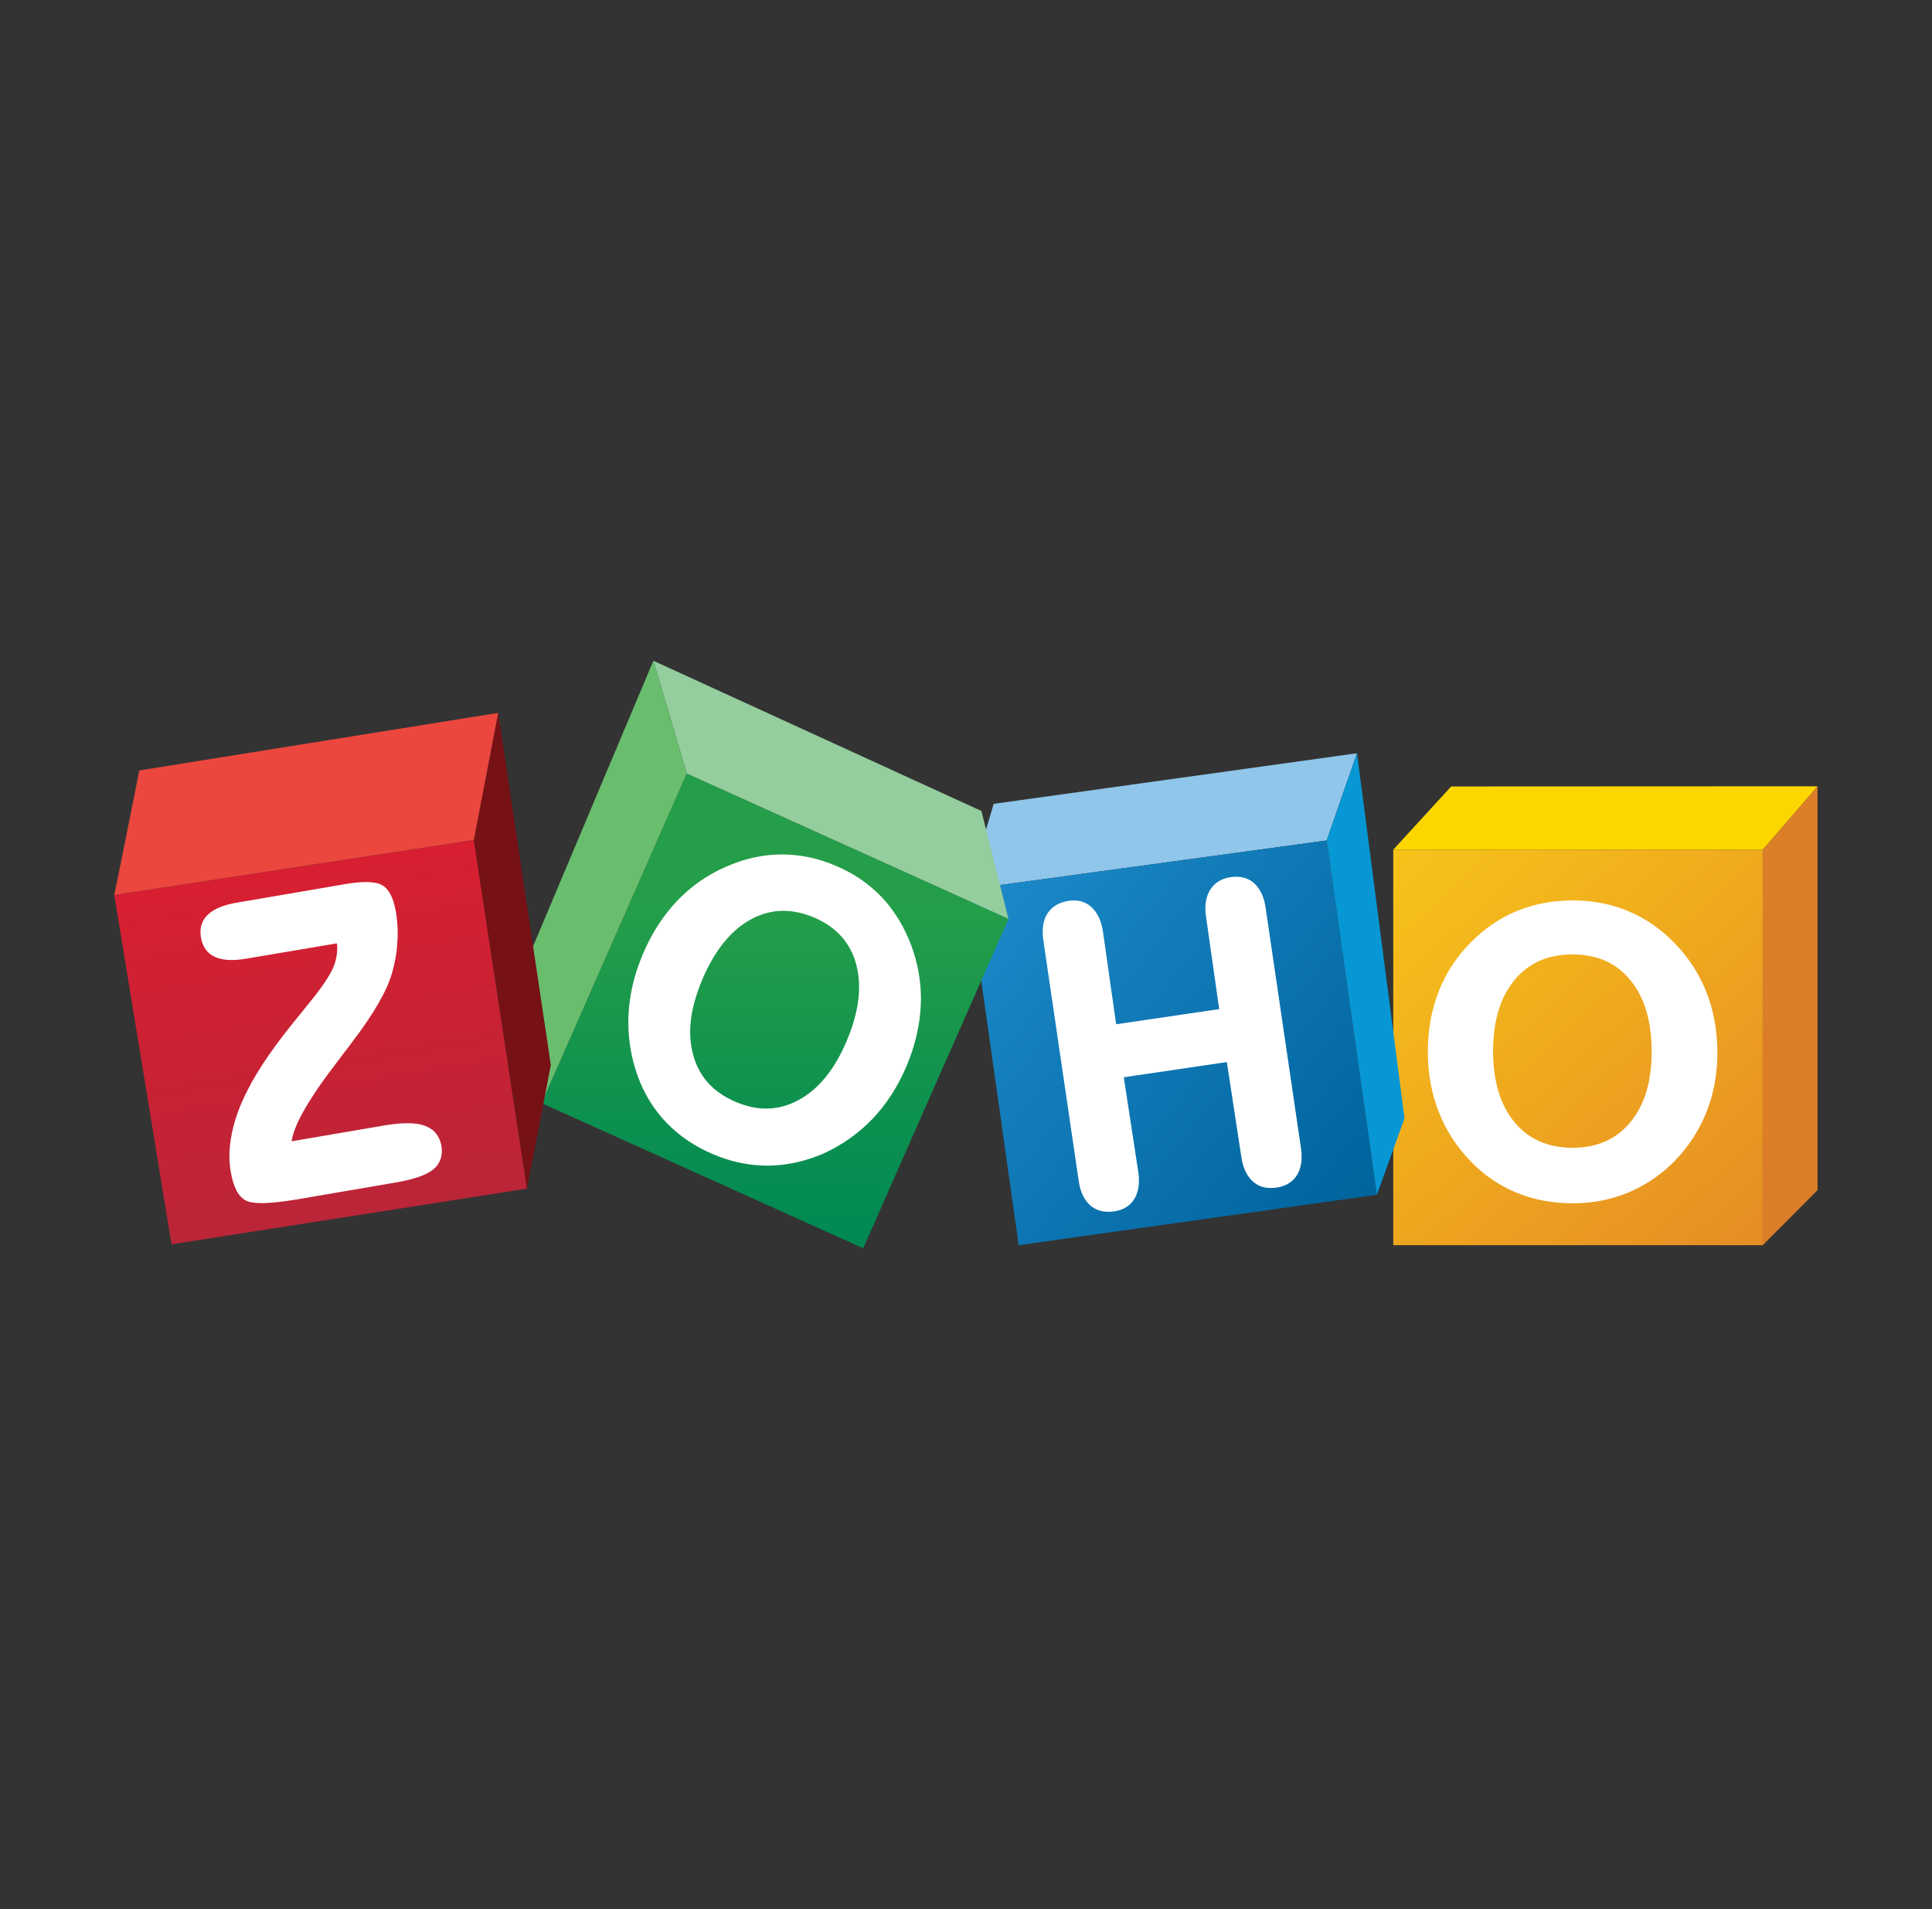
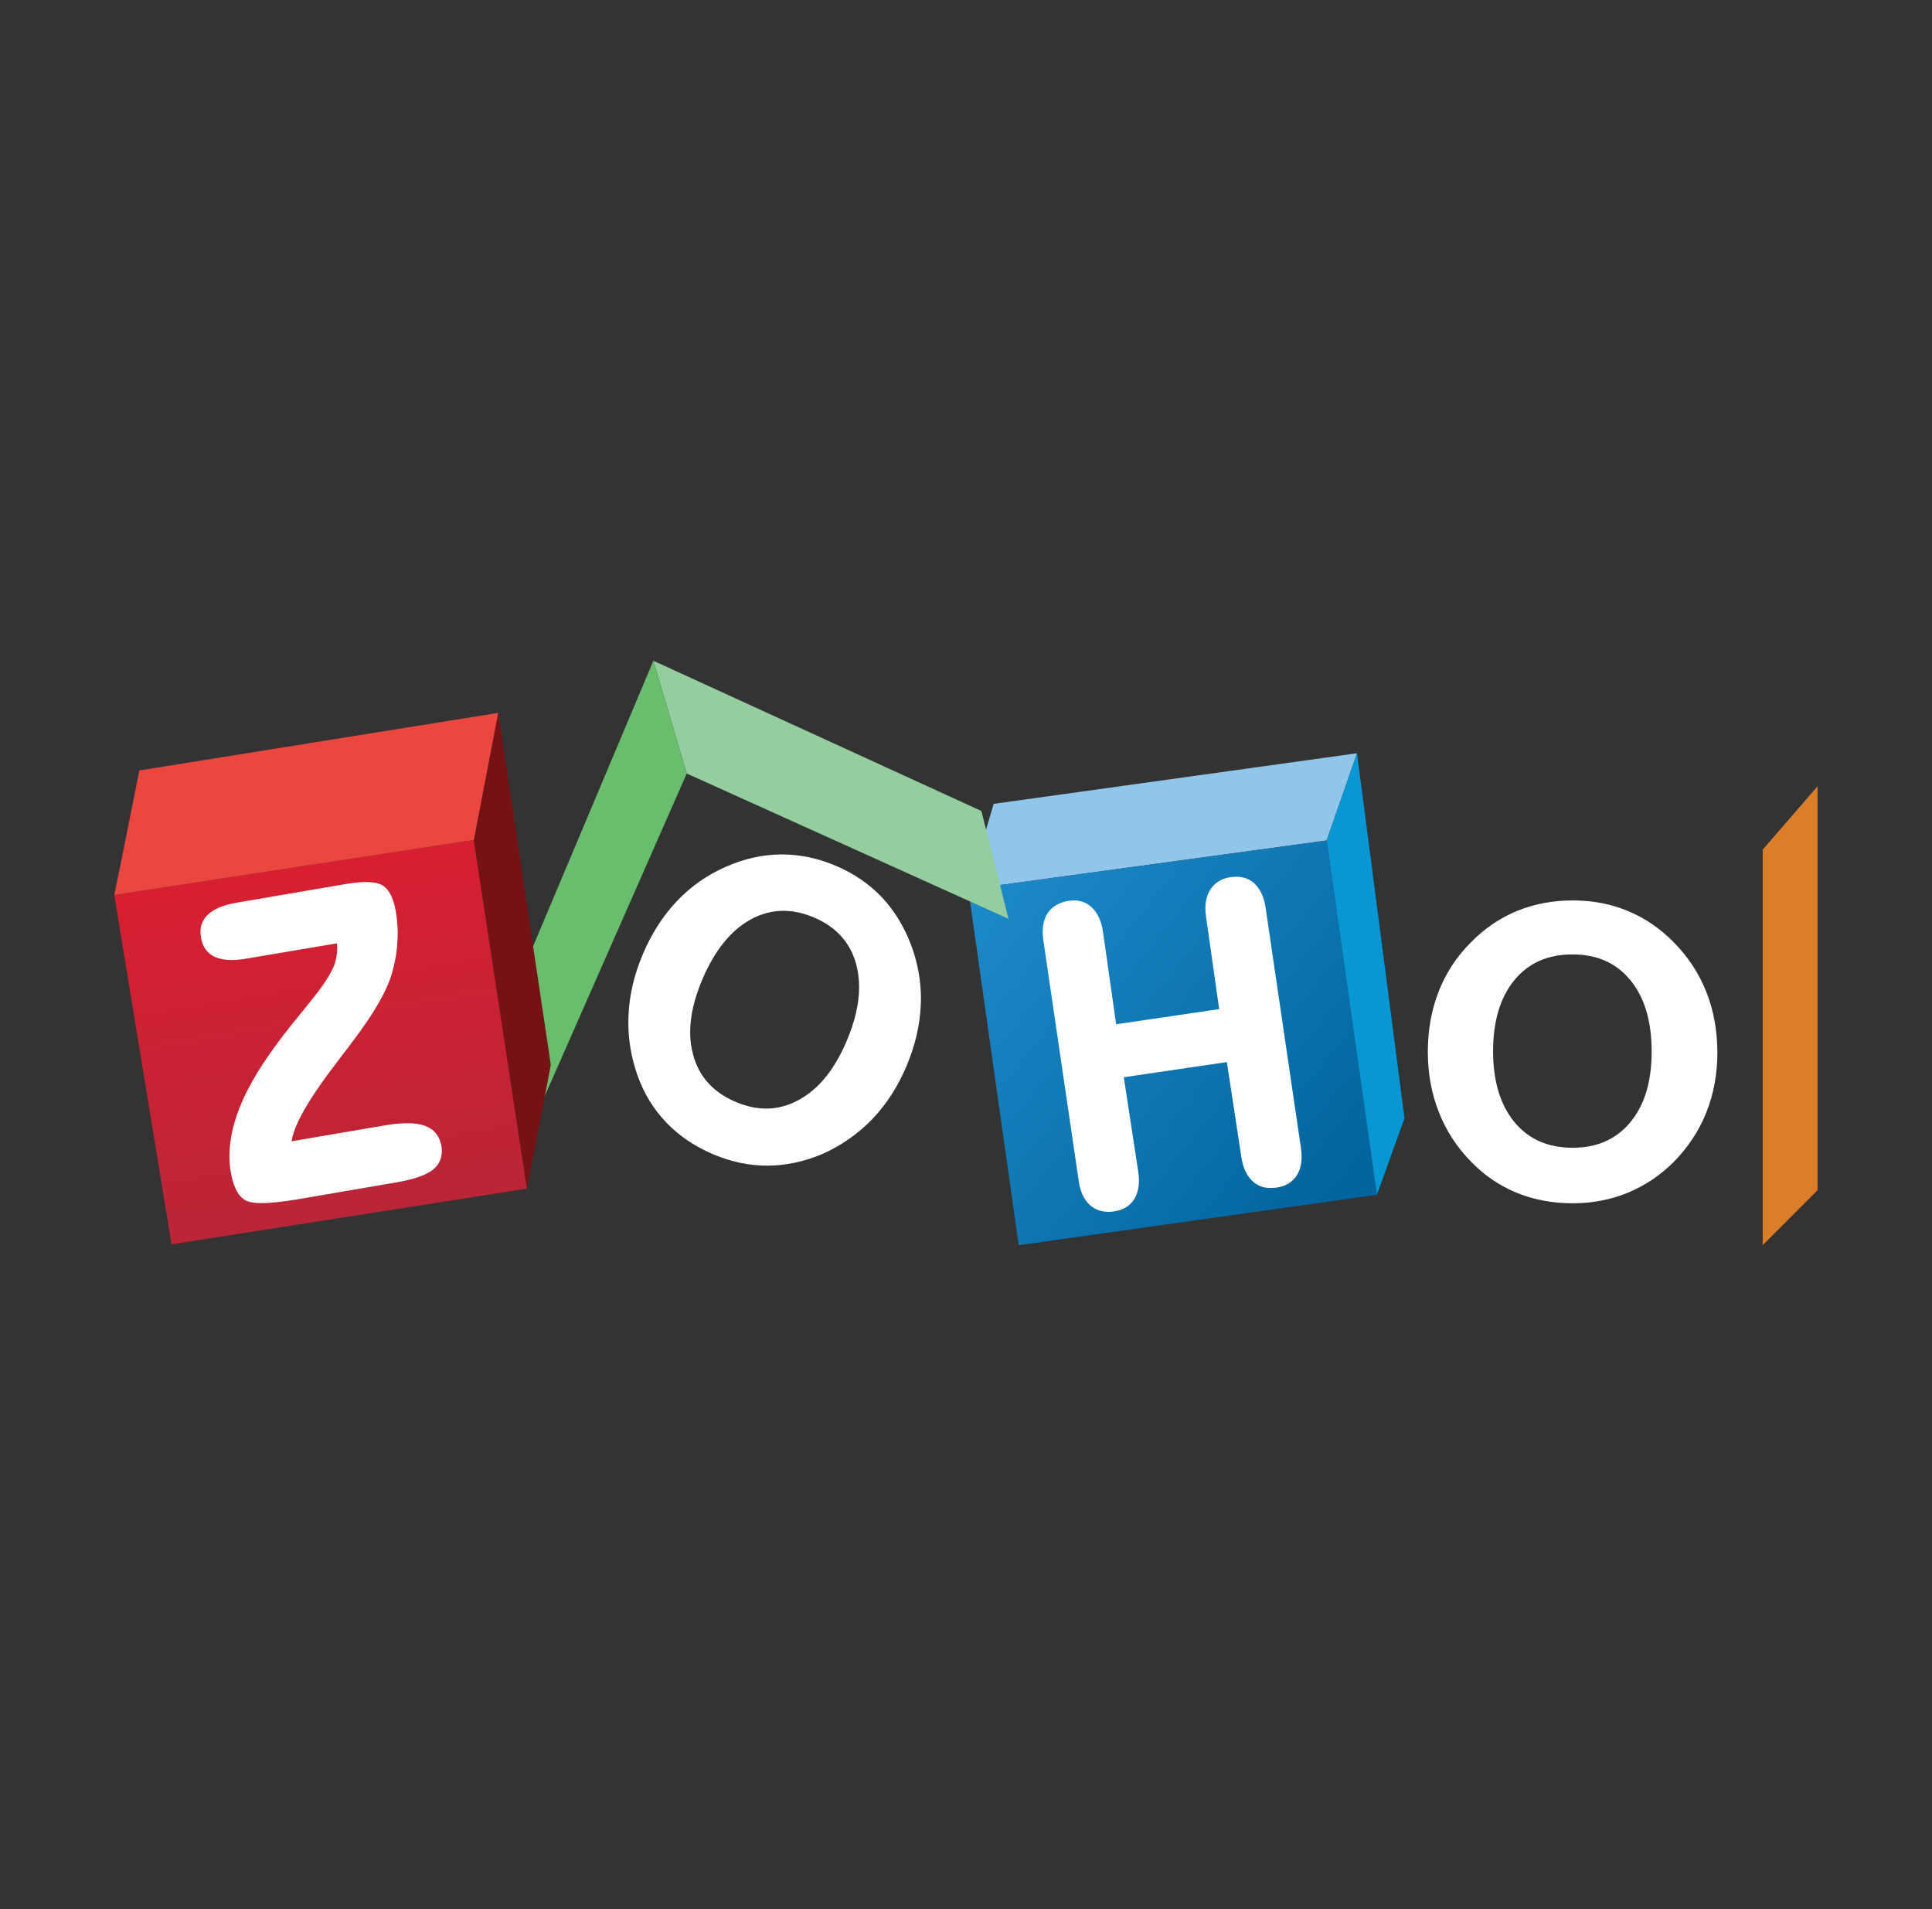
<svg xmlns="http://www.w3.org/2000/svg" version="1.1" baseProfile="basic" id="Layer_1" x="0px" y="0px" viewBox="0 0 113.43 112.08" xml:space="preserve">
  <rect x="0" y="0" width="113.43" height="112.08" fill="#333333" stroke="none" />
  <g>
    <g>
      <polygon fill="#DC7E28" points="106.71,46.16 106.71,69.87 103.49,73.1 103.49,49.88   " />
      <linearGradient id="SVGID_1_" gradientUnits="userSpaceOnUse" x1="81.581" y1="49.297" x2="103.094" y2="72.997">
        <stop offset="5.998609e-03" style="stop-color:#F7C419" />
        <stop offset="1" style="stop-color:#E68D24" />
      </linearGradient>
-       <rect x="81.8" y="49.88" fill="url(#SVGID_1_)" width="21.69" height="23.22" />
-       <polygon fill="#FDD600" points="85.2,46.17 81.8,49.88 103.49,49.88 106.71,46.16   " />
    </g>
    <polygon fill="#8FC6E9" points="58.34,47.19 79.67,44.22 77.89,49.34 56.85,52.21  " />
    <linearGradient id="SVGID_00000171686602532102066250000013121992010236343209_" gradientUnits="userSpaceOnUse" x1="57.601" y1="52.188" x2="79.788" y2="70.004">
      <stop offset="5.618000e-03" style="stop-color:#1C89C9" />
      <stop offset="1" style="stop-color:#00649D" />
    </linearGradient>
    <polygon fill="url(#SVGID_00000171686602532102066250000013121992010236343209_)" points="77.89,49.34 80.84,70.14 59.81,73.1    56.85,52.21  " />
    <polyline fill="#0697D4" points="77.89,49.34 80.84,70.14 82.46,65.65 79.69,44.35 79.67,44.22  " />
    <g>
      <linearGradient id="SVGID_00000003085727409722925870000015646924916077398423_" gradientUnits="userSpaceOnUse" x1="45.503" y1="53.154" x2="45.503" y2="72.596">
        <stop offset="0" style="stop-color:#249E49" />
        <stop offset="1" style="stop-color:#008953" />
      </linearGradient>
-       <polygon fill="url(#SVGID_00000003085727409722925870000015646924916077398423_)" points="40.32,45.41 59.21,53.94 50.68,73.28     31.8,64.76   " />
    </g>
    <polygon fill="#94CD9E" points="38.36,38.79 40.32,45.41 59.21,53.94 57.62,47.61  " />
    <polygon fill="#69BE6D" points="38.36,38.79 30.76,56.83 31.8,64.76 40.32,45.41  " />
    <linearGradient id="SVGID_00000065075346231867679060000012630947507417759106_" gradientUnits="userSpaceOnUse" x1="17.3" y1="51.252" x2="20.643" y2="71.437">
      <stop offset="0" style="stop-color:#D71F31" />
      <stop offset="1" style="stop-color:#BA2537" />
    </linearGradient>
    <polygon fill="url(#SVGID_00000065075346231867679060000012630947507417759106_)" points="27.82,49.31 30.94,69.78 10.07,73.05    6.71,52.54  " />
    <polygon fill="#761116" points="29.25,41.85 32.34,62.52 30.94,69.78 27.82,49.31  " />
    <path fill="#FFFFFF" d="M100.18,58.23c-0.43-1.08-1.06-2.05-1.9-2.9c-0.8-0.82-1.71-1.44-2.71-1.85c-1-0.42-2.08-0.62-3.24-0.62   c-1.17,0-2.26,0.21-3.27,0.62c-1.01,0.42-1.91,1.03-2.71,1.85c-0.84,0.84-1.47,1.81-1.89,2.89c-0.42,1.08-0.63,2.26-0.63,3.53   c0,1.26,0.21,2.43,0.64,3.52c0.42,1.09,1.05,2.06,1.89,2.92c0.78,0.81,1.67,1.41,2.68,1.83c1,0.41,2.1,0.62,3.3,0.62   c1.15,0,2.23-0.21,3.23-0.62c1-0.41,1.91-1.02,2.71-1.82c0.84-0.86,1.48-1.83,1.91-2.92c0.43-1.08,0.64-2.26,0.64-3.52   C100.82,60.48,100.61,59.31,100.18,58.23z M95.72,65.88c-0.83,1-1.95,1.5-3.39,1.5c-1.45,0-2.58-0.5-3.41-1.5   c-0.83-1-1.25-2.37-1.26-4.14c0-1.8,0.42-3.19,1.25-4.2c0.83-1.01,1.96-1.51,3.42-1.51c1.44,0,2.56,0.5,3.39,1.51   c0.83,1.01,1.25,2.4,1.25,4.2C96.97,63.51,96.55,64.88,95.72,65.88z M20.69,61.18L20.69,61.18L20.69,61.18L20.69,61.18L20.69,61.18   z M25.58,66.52c-0.16-0.2-0.39-0.34-0.66-0.44c-0.28-0.1-0.61-0.14-1.01-0.14c-0.37,0-0.8,0.04-1.28,0.12l-5.51,0.94   c0.06-0.42,0.27-0.98,0.64-1.66c0.42-0.76,1.03-1.68,1.84-2.74l0,0c0.28-0.37,0.49-0.65,0.64-0.85c0.11-0.13,0.25-0.32,0.44-0.58   c1.26-1.65,2.04-3,2.34-4.06c0.17-0.6,0.28-1.2,0.31-1.81c0.01-0.17,0.02-0.33,0.02-0.5c0-0.44-0.04-0.86-0.11-1.29   c-0.07-0.38-0.16-0.7-0.29-0.96c-0.13-0.26-0.29-0.45-0.49-0.57c-0.22-0.14-0.54-0.19-0.95-0.2c-0.34,0-0.75,0.04-1.23,0.12   l-6.37,1.09c-0.77,0.13-1.34,0.36-1.7,0.7c-0.29,0.27-0.44,0.62-0.44,1.02c0,0.11,0.01,0.21,0.03,0.33   c0.09,0.54,0.37,0.94,0.83,1.14c0.27,0.12,0.59,0.18,0.97,0.18c0.26,0,0.54-0.03,0.85-0.08l5.33-0.9c0.01,0.09,0.02,0.19,0.02,0.28   c0,0.33-0.06,0.66-0.17,0.98c-0.16,0.44-0.55,1.07-1.18,1.87c-0.18,0.22-0.45,0.56-0.82,1.02c-1.44,1.74-2.47,3.22-3.09,4.46   c0,0,0,0,0,0l0,0c-0.44,0.85-0.75,1.69-0.92,2.51c-0.1,0.48-0.15,0.94-0.15,1.38c0,0.32,0.03,0.62,0.08,0.92   c0.07,0.43,0.18,0.78,0.32,1.06c0.14,0.28,0.32,0.48,0.55,0.61c0.21,0.11,0.51,0.16,0.93,0.16c0.53,0,1.25-0.08,2.16-0.23   l5.78-0.99c1.02-0.18,1.73-0.42,2.15-0.76c0.33-0.27,0.5-0.64,0.5-1.08c0-0.11-0.01-0.23-0.03-0.34   C25.85,66.96,25.75,66.72,25.58,66.52z M51.78,52.68c-0.74-0.78-1.64-1.4-2.7-1.85c-1.05-0.45-2.11-0.67-3.18-0.67l-0.05,0   c-1.09,0.01-2.16,0.25-3.22,0.72v0c-1.11,0.48-2.07,1.16-2.89,2.02c-0.82,0.87-1.49,1.91-2,3.12c-0.51,1.2-0.79,2.4-0.84,3.6   c-0.01,0.14-0.01,0.27-0.01,0.41c0,1.06,0.18,2.09,0.54,3.11c0.38,1.07,0.95,1.99,1.7,2.77c0.75,0.78,1.67,1.4,2.76,1.86v0   c1.04,0.44,2.1,0.66,3.17,0.66h0.03c1.08-0.01,2.15-0.24,3.21-0.69l0,0l0,0c1.11-0.5,2.08-1.18,2.91-2.04   c0.83-0.87,1.5-1.9,2.01-3.11c0.51-1.21,0.79-2.41,0.84-3.6c0-0.12,0.01-0.23,0.01-0.34c0-1.07-0.19-2.13-0.57-3.15   C53.09,54.41,52.52,53.47,51.78,52.68z M49.71,61.11c-0.71,1.68-1.65,2.83-2.81,3.46c-0.62,0.34-1.26,0.51-1.92,0.51   c-0.57,0-1.17-0.13-1.78-0.39c-1.32-0.56-2.15-1.47-2.5-2.75c-0.12-0.43-0.18-0.88-0.18-1.35c0-0.94,0.24-1.97,0.71-3.08   c0.73-1.72,1.68-2.89,2.84-3.53c0.62-0.34,1.26-0.51,1.92-0.51c0.58,0,1.18,0.13,1.8,0.39c1.31,0.56,2.13,1.47,2.48,2.75   c0.11,0.42,0.17,0.86,0.17,1.33C50.44,58.9,50.2,59.96,49.71,61.11z M74.31,53.32c-0.09-0.65-0.32-1.14-0.67-1.46   c-0.28-0.26-0.64-0.39-1.05-0.39c-0.1,0-0.21,0.01-0.32,0.02c-0.55,0.08-0.96,0.33-1.22,0.75c-0.19,0.3-0.28,0.67-0.28,1.08   c0,0.16,0.01,0.33,0.04,0.51l0.77,5.41l-6.05,0.89l-0.77-5.41c-0.09-0.63-0.31-1.12-0.66-1.45c-0.28-0.27-0.64-0.41-1.04-0.41   c-0.09,0-0.19,0.01-0.29,0.02c-0.57,0.08-1,0.33-1.27,0.74c-0.19,0.3-0.28,0.66-0.28,1.09c0,0.16,0.01,0.34,0.04,0.52l2.07,14.08   c0.09,0.65,0.32,1.14,0.69,1.46c0.29,0.25,0.65,0.37,1.07,0.37c0.11,0,0.23-0.01,0.35-0.03c0.52-0.08,0.92-0.33,1.17-0.74   c0.17-0.3,0.26-0.65,0.26-1.06c0-0.16-0.01-0.33-0.04-0.51l-0.85-5.56l6.05-0.89l0.85,5.56c0.09,0.64,0.32,1.13,0.68,1.45   c0.29,0.26,0.65,0.39,1.06,0.38c0.1,0,0.21-0.01,0.32-0.02c0.54-0.08,0.96-0.33,1.21-0.74c0.18-0.3,0.27-0.65,0.27-1.07   c0-0.16-0.01-0.34-0.04-0.52L74.31,53.32z" />
    <polygon fill="#EB473E" points="6.71,52.54 7.13,50.48 8.18,45.23 29.25,41.85 27.82,49.31  " />
  </g>
  <g>
</g>
  <g>
</g>
  <g>
</g>
  <g>
</g>
  <g>
</g>
  <g>
</g>
</svg>